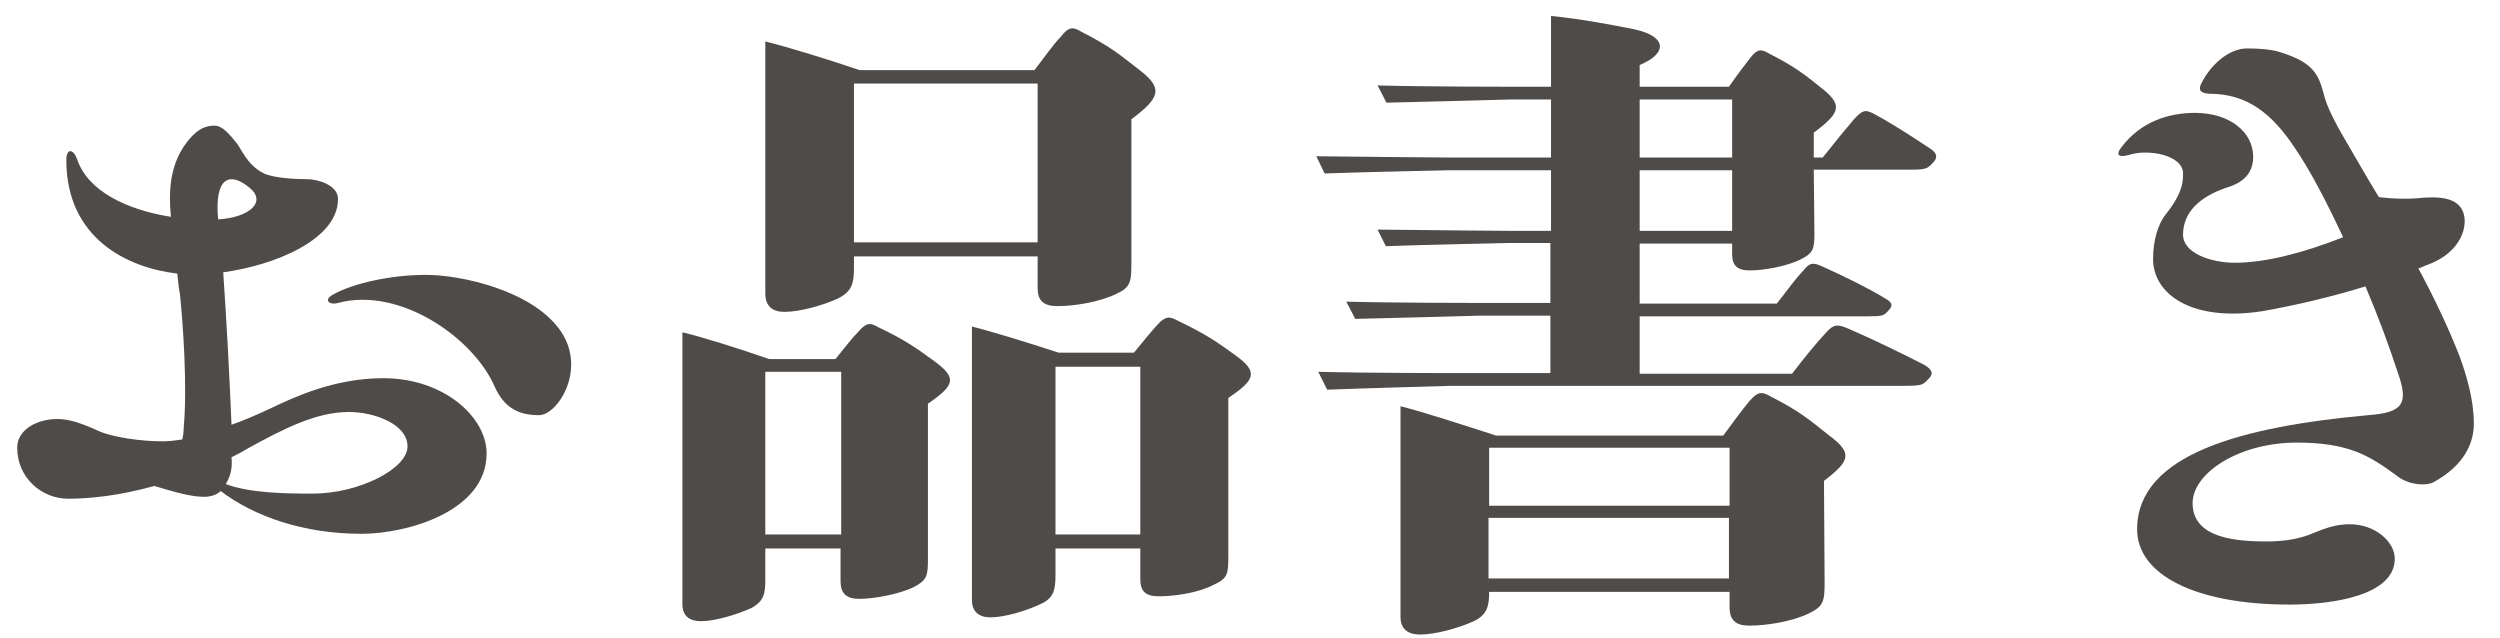
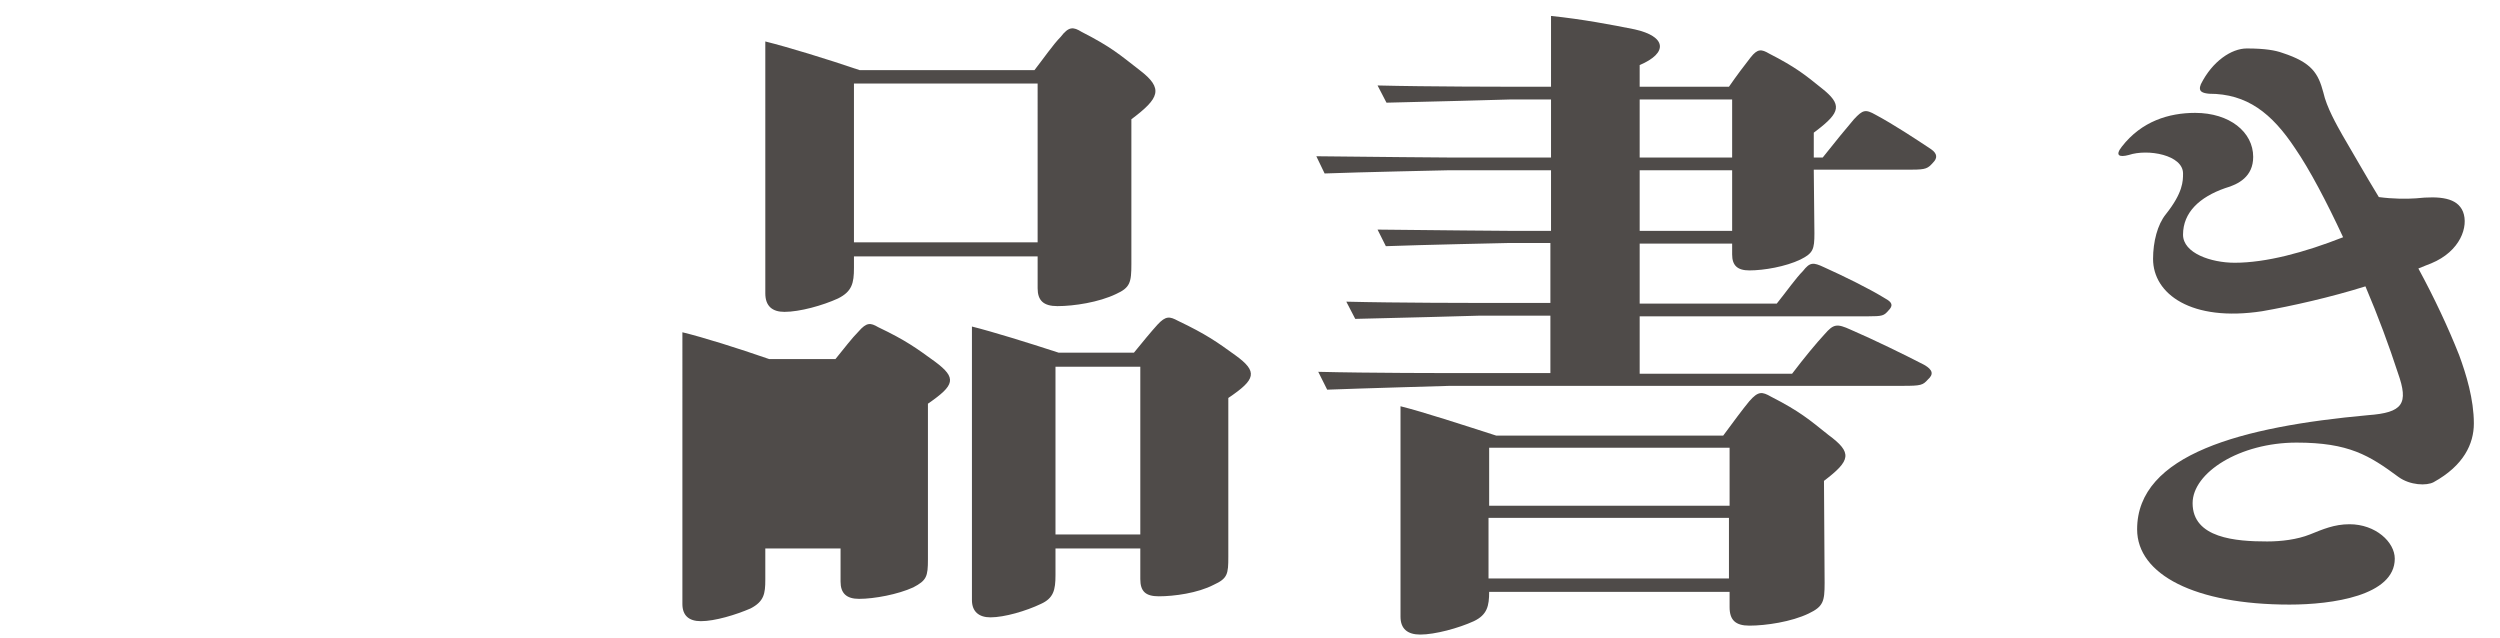
<svg xmlns="http://www.w3.org/2000/svg" version="1.1" id="レイヤー_1" x="0px" y="0px" viewBox="0 0 392 100" style="enable-background:new 0 0 392 100;" xml:space="preserve">
  <style type="text/css">
	.st0{enable-background:new    ;}
	.st1{fill:#4F4B49;}
</style>
  <g class="st0">
-     <path class="st1" d="M10.7,78.2c-4.2,0-8-3.3-8-8c0-2.9,3.2-4.5,6.3-4.5c1.9,0,3.9,0.7,6.5,1.9c2.3,1,6.7,1.6,10,1.6   c0.8,0,1.9-0.1,3.1-0.3c0.1-0.5,0.2-1.1,0.2-1.8c0.6-6.4-0.1-16.4-0.6-21.1c-0.2-1-0.3-2.1-0.4-3.1c-7.8-0.9-17.4-5.5-17.4-17.8   c0-1.9,1.1-1.8,1.7-0.1c1.7,5,7.8,7.9,14.7,9c-0.4-4.1-0.1-7.8,2-11c1.3-1.9,2.7-3.3,4.8-3.3c1.3,0,2.3,1.3,3.4,2.6   c0.8,0.9,1.7,3.6,4.4,4.9c1.5,0.7,4.8,0.9,6.8,0.9c1.6,0,4.8,0.9,4.8,3.1c0,6.4-10,10.4-18,11.5c0.5,7.2,1,16.5,1.3,23.9   c2-0.7,4.1-1.6,6.4-2.7c3.4-1.6,9.7-4.6,17.4-4.6c9.5,0,16.2,6.1,16.2,11.8c0,9.1-12.5,12.6-19.6,12.6c-9.1,0-16.8-2.7-22.1-6.7   c-0.6,0.6-1.6,0.9-2.6,0.9c-2,0-4.5-0.7-7.8-1.7C18.8,77.7,14.2,78.2,10.7,78.2z M34.2,34.4c4.9-0.3,7.6-2.7,5-4.9   C36,26.8,33.6,27.8,34.2,34.4z M35.4,75.9c3.7,1.4,9.2,1.5,13.6,1.5c7.3,0,14.9-3.9,14.9-7.4c0-3.5-5.2-5.4-9.2-5.4   c-5.1,0-10.2,2.6-16,5.8c-0.8,0.5-1.6,0.9-2.4,1.3C36.5,73.7,36,74.9,35.4,75.9z M52.2,46.2c3.2-1.8,9.1-3.1,14.6-3.1   c5.5,0,16.4,2.4,20.9,8.5c4.5,6.1-0.2,13.5-3.2,13.5c-3.1,0-5.4-1.1-6.9-4.4c-3.3-7.7-14.9-15.8-24.6-13.2   C51.6,47.9,50.7,47,52.2,46.2z" />
-     <path class="st1" d="M145.5,63.3v24.4c0,2.7-0.2,3.3-2.3,4.4c-2.4,1.1-6.1,1.8-8.5,1.8c-2,0-2.9-0.9-2.9-2.7v-5.2H120v4.9   c0,2.2-0.2,3.4-2.3,4.5c-2.3,1-5.6,2-7.8,2c-1.9,0-2.9-0.9-2.9-2.7V52.1c3.3,0.8,8.7,2.5,13.6,4.2h10.4c1.3-1.6,2.6-3.3,3.6-4.3   c1.3-1.5,1.9-1.4,3.1-0.7c4.4,2.1,6,3.3,8.9,5.4C150.1,59.3,149.7,60.4,145.5,63.3z M177.4,18.7v22.7c0,2.9-0.2,3.7-2.4,4.7   c-2.7,1.3-6.6,1.9-9.2,1.9c-2.2,0-3.1-0.9-3.1-2.8v-5h-28.8v1.8c0,2.4-0.3,3.7-2.5,4.8c-2.4,1.1-6,2.1-8.4,2.1c-1.9,0-3-0.9-3-2.9   V6.5c3.6,0.9,9.5,2.7,14.8,4.5h27.4c1.4-1.8,3-4.1,4.1-5.2c1.3-1.7,2-1.6,3.3-0.8c4.7,2.4,6,3.6,9.1,6   C182.5,13.9,181.8,15.4,177.4,18.7z M131.9,58.3H120v25.5h11.9V58.3z M162.7,13.1h-28.8V38h28.8V13.1z M192.6,62.4v24.9   c0,2.7-0.1,3.4-2.3,4.4c-2.5,1.3-6.2,1.8-8.6,1.8c-2.1,0-2.9-0.8-2.9-2.7v-4.8h-13.3v4.2c0,2.3-0.3,3.6-2.3,4.5   c-2.3,1.1-5.7,2.1-7.9,2.1c-1.8,0-2.9-0.9-2.9-2.7V51.2c3.2,0.8,8.7,2.5,13.6,4.1h11.8c1.3-1.6,2.7-3.3,3.7-4.4   c1.3-1.4,1.9-1.3,3.2-0.6c4.4,2.1,6.1,3.3,9,5.4C197.3,58.3,196.9,59.5,192.6,62.4z M178.8,57.5h-13.3v26.3h13.3V57.5z" />
+     <path class="st1" d="M145.5,63.3v24.4c0,2.7-0.2,3.3-2.3,4.4c-2.4,1.1-6.1,1.8-8.5,1.8c-2,0-2.9-0.9-2.9-2.7v-5.2H120v4.9   c0,2.2-0.2,3.4-2.3,4.5c-2.3,1-5.6,2-7.8,2c-1.9,0-2.9-0.9-2.9-2.7V52.1c3.3,0.8,8.7,2.5,13.6,4.2h10.4c1.3-1.6,2.6-3.3,3.6-4.3   c1.3-1.5,1.9-1.4,3.1-0.7c4.4,2.1,6,3.3,8.9,5.4C150.1,59.3,149.7,60.4,145.5,63.3z M177.4,18.7v22.7c0,2.9-0.2,3.7-2.4,4.7   c-2.7,1.3-6.6,1.9-9.2,1.9c-2.2,0-3.1-0.9-3.1-2.8v-5h-28.8v1.8c0,2.4-0.3,3.7-2.5,4.8c-2.4,1.1-6,2.1-8.4,2.1c-1.9,0-3-0.9-3-2.9   V6.5c3.6,0.9,9.5,2.7,14.8,4.5h27.4c1.4-1.8,3-4.1,4.1-5.2c1.3-1.7,2-1.6,3.3-0.8c4.7,2.4,6,3.6,9.1,6   C182.5,13.9,181.8,15.4,177.4,18.7z M131.9,58.3H120h11.9V58.3z M162.7,13.1h-28.8V38h28.8V13.1z M192.6,62.4v24.9   c0,2.7-0.1,3.4-2.3,4.4c-2.5,1.3-6.2,1.8-8.6,1.8c-2.1,0-2.9-0.8-2.9-2.7v-4.8h-13.3v4.2c0,2.3-0.3,3.6-2.3,4.5   c-2.3,1.1-5.7,2.1-7.9,2.1c-1.8,0-2.9-0.9-2.9-2.7V51.2c3.2,0.8,8.7,2.5,13.6,4.1h11.8c1.3-1.6,2.7-3.3,3.7-4.4   c1.3-1.4,1.9-1.3,3.2-0.6c4.4,2.1,6.1,3.3,9,5.4C197.3,58.3,196.9,59.5,192.6,62.4z M178.8,57.5h-13.3v26.3h13.3V57.5z" />
    <path class="st1" d="M284.4,26.7l0.1,9.9c0,2.5-0.2,3.1-2.2,4.1c-2.3,1.1-5.7,1.7-8,1.7c-1.9,0-2.7-0.8-2.7-2.5v-1.7h-14.5v9.4   h21.5c1.6-2,3-4,4.1-5.1c1.1-1.4,1.6-1.4,3.3-0.6c3.1,1.4,7,3.3,9.6,4.9c1.1,0.6,1.3,1.1,0.5,1.9c-0.7,0.8-0.9,0.9-3.2,0.9h-35.8v9   H281c1.9-2.5,3.8-4.8,5.1-6.2c1.4-1.6,1.9-1.7,4.1-0.7c3.7,1.6,8.4,3.9,11.5,5.5c1.4,0.8,1.5,1.5,0.6,2.3c-0.8,0.9-1.1,1-3.9,1h-71   c0,0-14.1,0.4-19.3,0.6l-1.4-2.8c7.7,0.2,21.1,0.2,21.1,0.2h15.3v-9h-11.3c0,0-14.1,0.4-19.3,0.5l-1.4-2.7   c7.7,0.2,21.1,0.2,21.1,0.2h10.9v-9.4h-6.5c0,0-14.1,0.3-19.3,0.5L216,36c7.7,0.1,21.1,0.2,21.1,0.2h6.1v-9.5H227   c0,0-14.1,0.3-19.3,0.5l-1.3-2.7c7.6,0.1,21,0.2,21,0.2h15.8v-9.1h-6.5c0,0-14.1,0.4-19.3,0.5l-1.4-2.7c7.7,0.2,21.1,0.2,21.1,0.2   h6.1V2.5c4.9,0.5,9.6,1.4,13.1,2.1c5,1.1,5.3,3.7,0.8,5.6v3.4h14c1.1-1.6,2.6-3.6,3.4-4.6c1.1-1.4,1.7-1.3,2.9-0.6   c4.1,2.1,5.6,3.3,8.2,5.4c3.3,2.6,3,3.8-0.8,6.7l-0.4,0.3v3.9h1.4c1.9-2.4,3.7-4.6,4.9-6c1.4-1.5,1.8-1.6,3.4-0.7   c2.8,1.5,6.3,3.8,8.7,5.4c1,0.7,1,1.4,0.3,2.1c-0.8,0.9-1.1,1.1-3.3,1.1H284.4z M286,75.4l0.1,16c0,2.9-0.2,3.7-2.5,4.8   c-2.7,1.3-6.7,1.9-9.3,1.9c-2.2,0-3.1-0.9-3.1-2.9v-2.4h-37.7c0,2.2-0.3,3.6-2.4,4.6c-2.4,1.1-6.1,2.1-8.4,2.1   c-2,0-3.1-0.9-3.1-2.8V63.7c3.6,0.9,9.7,2.9,15,4.6h35.6c1.4-1.9,3.1-4.2,4.1-5.4c1.4-1.6,2-1.5,3.4-0.7c4.5,2.3,6,3.6,9,6   C290.5,71,290.2,72.2,286,75.4z M233.5,70.2v9.1h37.7v-9.1H233.5z M271.1,90.7v-9.5h-37.7v9.5H271.1z M257.1,24.7h14.5v-9.1h-14.5   V24.7z M271.6,26.7h-14.5v9.5h14.5V26.7z" />
    <path class="st1" d="M357.9,8.3c4.6,1.5,5.6,3.2,6.4,6.2c0.5,2.3,2.1,5.1,3,6.7c1.6,2.7,3.5,6.1,5.7,9.7c2.2,0.3,4.4,0.3,5.8,0.2   c3.8-0.4,6.5-0.1,7.4,2.1c0.9,2.3-0.4,6.2-5,8.1c-0.5,0.2-1.3,0.5-2,0.8c2.5,4.6,4.7,9.3,6.4,13.6c1.1,3,2.3,6.9,2.3,10.7   c0,3.2-1.6,6.6-6.3,9.2c-1.1,0.6-3.7,0.5-5.5-0.8c-4.6-3.4-7.8-5.4-16-5.4c-8.9,0-16.3,4.7-16.3,9.5c0,5.5,6.8,6,11.7,6   c2.2,0,4.7-0.3,6.7-1.1c2-0.8,3.8-1.6,6.2-1.6c4.1,0,7.1,2.8,7.1,5.4c0,5.8-9.8,7.2-16.5,7.2c-14.8,0-23.9-4.7-23.9-11.8   c0-11.8,16.5-16.1,36.2-17.9c5.5-0.4,6.4-1.8,4.7-6.6c-1.4-4.3-3.1-8.9-5.1-13.6c-5.4,1.7-11.6,3.1-16.2,3.9   c-11.1,1.7-17.1-2.7-17.1-8.2c0-2.7,0.7-5.4,2-7c2.7-3.4,2.7-5.2,2.7-6.4c0-2.9-5.5-3.9-8.5-2.9c-1.5,0.4-2.2,0.1-1.1-1.3   c3.1-4,7.4-5.3,11.5-5.3c5.4,0,9.1,3,9.1,6.9c0,3.1-2.3,4.3-4.4,4.9c-4,1.4-6.6,3.8-6.6,7.3c0,2.9,4.4,4.4,8.1,4.4   c4.9,0,10.9-1.6,17-4c-2.6-5.6-5.3-10.7-7.5-13.9c-3.7-5.6-7.6-8.6-13.5-8.6c-1-0.1-1.8-0.3-1.3-1.5c1.8-3.6,4.8-5.6,7.2-5.6   C355.2,7.6,356.8,7.9,357.9,8.3z" />
  </g>
</svg>